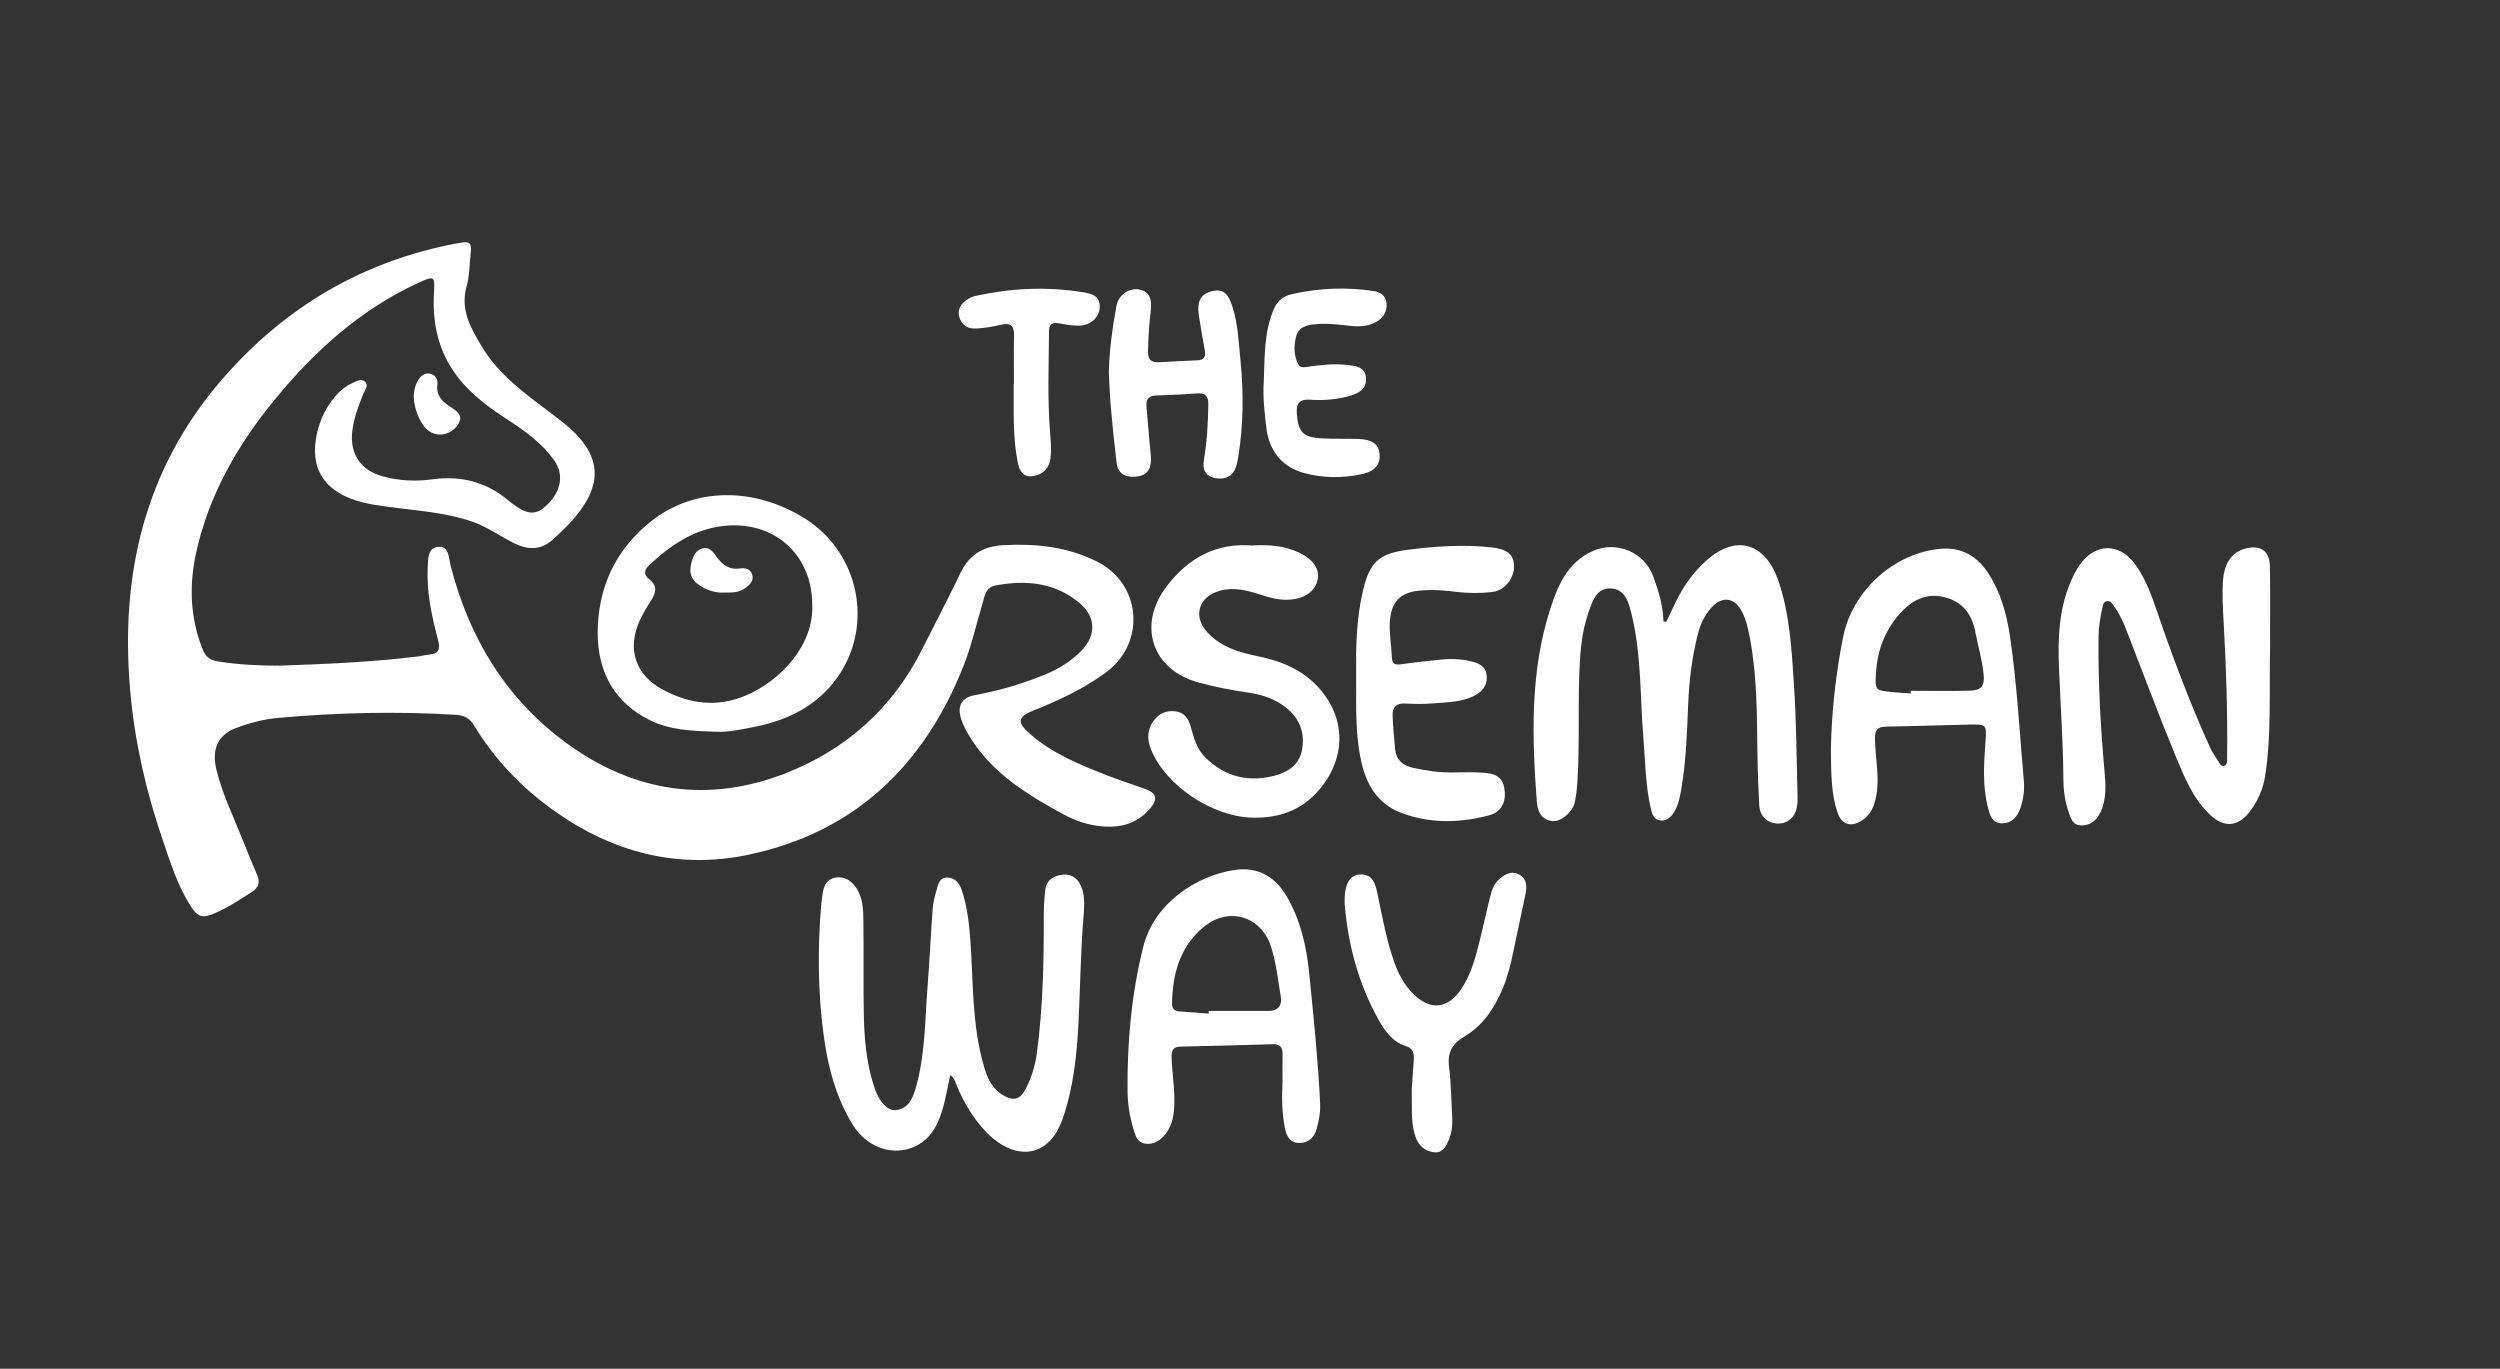
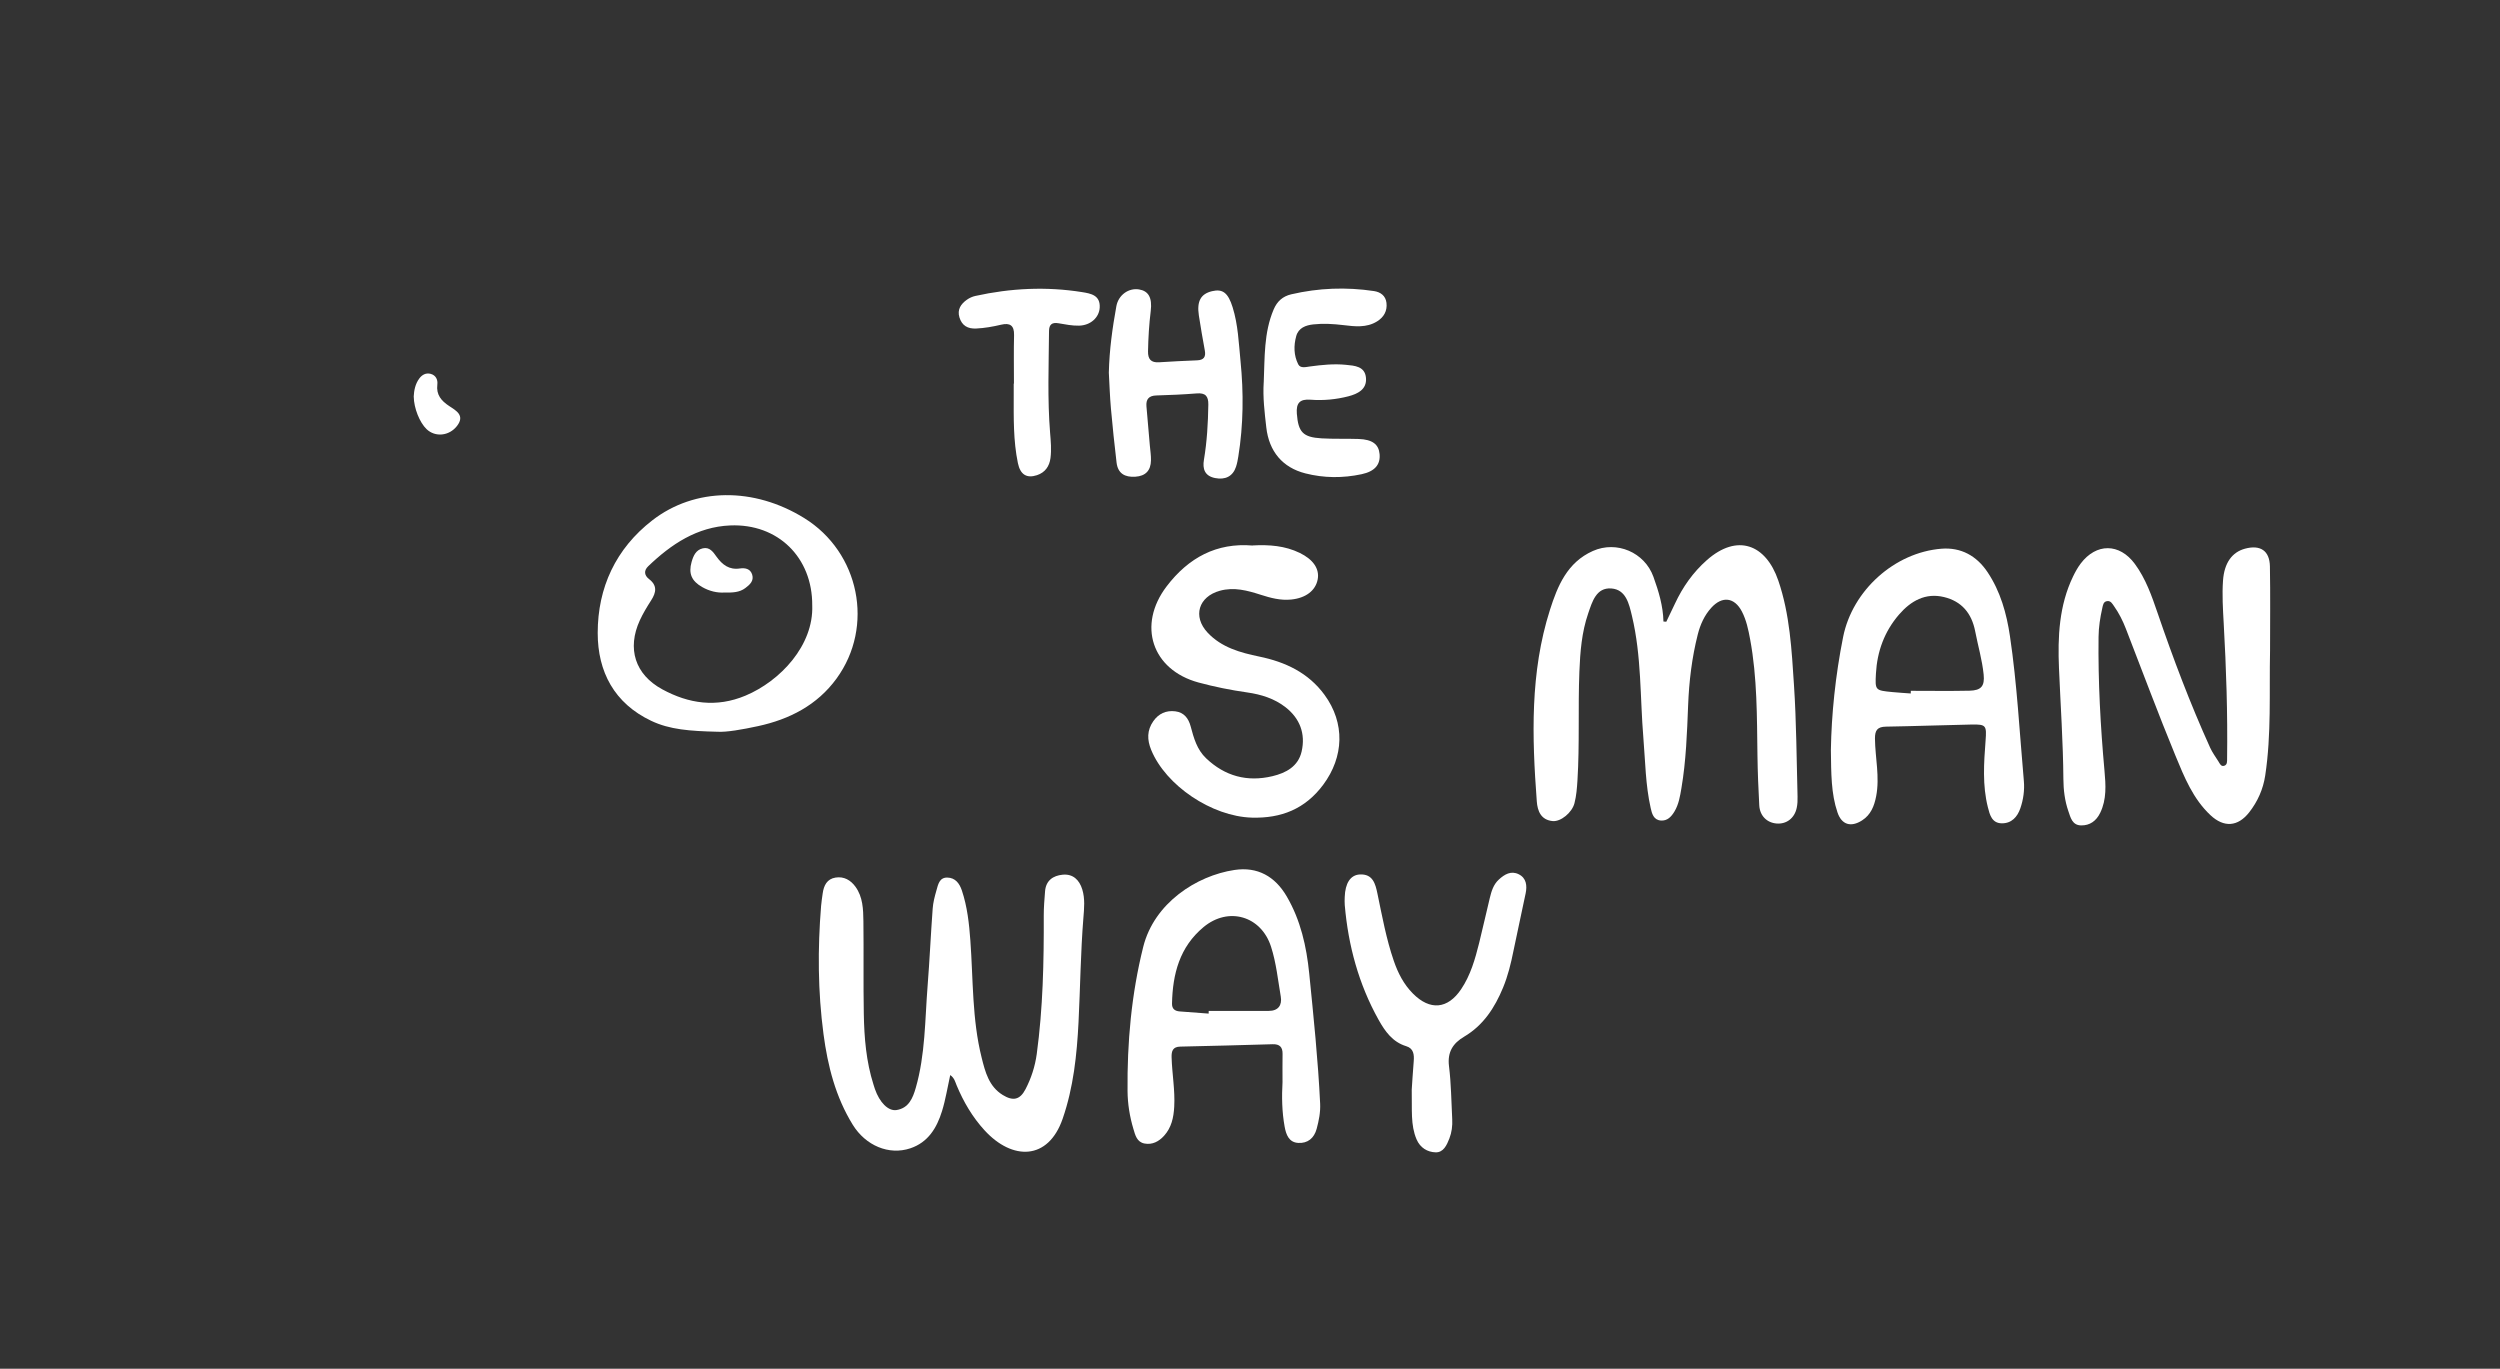
<svg xmlns="http://www.w3.org/2000/svg" id="Layer_1" data-name="Layer 1" viewBox="0 0 1078.29 590.37">
  <rect x="0" y="0" width="1078.29" height="590.37" fill="#333333" stroke="none" />
  <defs>
    <style>
      .cls-1 {
        fill: #fff;
      }
    </style>
  </defs>
-   <path class="cls-1" d="m120.46,287.11c20.12-.68,40.22-1.56,60.22-4.02,1.48-.18,2.94-.63,4.42-.76,4.29-.39,4.86-2.38,3.81-6.4-2.66-10.13-4.94-20.4-4.45-30.99.17-3.59-.06-8.49,4.31-9.06,5-.65,4.74,4.76,5.56,7.97,7.99,31.22,23.79,57.46,49.95,76.62,29.17,21.35,61.32,26.18,95,12.88,25.7-10.15,45.5-27.81,58.19-52.8,5.73-11.27,11.52-22.51,17.04-33.88,3.78-7.8,10.11-11.11,18.37-11.54,13.99-.73,27.64.71,40.34,7.11,19.19,9.68,21.09,35.13,3.72,47.85-9.48,6.94-19.98,11.91-30.83,16.21-7.2,2.85-7.71,5.14-1.82,10.29,9.57,8.36,21.14,13.12,32.78,17.68,5.58,2.18,11.29,4.01,16.93,6.04,4.72,1.69,5.53,4.22,2.28,8.16-4.37,5.29-10.15,7.94-17.02,8.09-7.35.15-14.25-1.86-20.58-5.31-15.39-8.4-30.35-17.46-40.02-32.85-1.58-2.52-3.07-5.2-4.01-8-1.98-5.92.03-9.55,6.07-10.64,10.2-1.84,20.03-4.78,29.63-8.66,6.12-2.47,11.61-5.8,16.17-10.55,6.37-6.66,6.18-14.55-.94-20.49-10.68-8.9-23.22-10.02-36.34-7.5-4.27.82-4.61,4.94-5.58,8.16-2.64,8.76-4.62,17.73-7.98,26.25-17.05,43.27-47.22,72.23-93.29,81.78-30.08,6.24-58.11-1.08-83.27-18.96-14.04-9.97-25.71-22.12-34.62-36.85-1.94-3.21-4.32-4.41-8.06-4.64-25.47-1.56-50.89-.94-76.29,1.32-6.34.56-12.48,2.17-18.4,4.41-7.72,2.92-10.55,9.06-8.42,17.88,2.48,10.24,7.07,19.72,10.97,29.44,2.17,5.41,4.37,10.8,6.65,16.16,1.34,3.14.53,5.35-2.31,7.19-5.18,3.34-10.3,6.75-15.99,9.2-5.24,2.26-7.28,1.81-10.42-3.1-5.63-8.78-8.7-18.71-12.03-28.44-7.14-20.84-12.08-42.21-14.03-64.22-4.43-50.02,6.07-95.75,39.6-134.48,27.05-31.25,60.85-51.19,101.69-58.76,5.47-1.01,6.07-.41,5.46,5.29-.47,4.47-.45,9.09-1.66,13.35-2.81,9.94,1.66,17.72,6.39,25.68,7.27,12.22,18.45,20.28,29.48,28.6,5.82,4.39,11.75,8.69,15.81,15.05,4.73,7.4,4.54,14.86.57,22.23-3.74,6.95-9.35,12.49-15.18,17.72-4.93,4.43-10.38,4.45-16.23,1.65-6.15-2.95-11.66-7.1-18.17-9.38-11.75-4.12-24.1-4.81-36.28-6.45-7.62-1.03-15.22-2.1-21.87-6.3-7.87-4.97-10.74-12.43-9.73-21.43.86-7.62,3.79-14.45,8.84-20.3,1.99-2.3,4.35-4.14,7.11-5.4,1.78-.82,3.94-2.13,5.56-.47,1.51,1.54-.16,3.45-.82,5.05-2.16,5.25-4.12,10.52-4.8,16.22-1.16,9.75,3.68,16.91,13.13,19.46,7.03,1.9,14.17,2.27,21.29,1.29,12.42-1.71,23.44,1.06,33.04,9.21.38.32.78.63,1.18.93,6.9,5.22,10.33,5.5,14.99,1.23,6.26-5.73,7.87-13.09,3.69-19.21-5.56-8.14-13.63-13.55-21.72-18.83-8.55-5.59-16.51-11.82-22.24-20.45-6.82-10.27-8.84-21.69-8.09-33.84.41-6.61-.09-6.83-6.17-4.07-25.42,11.57-45.52,29.77-62.95,51.13-15.75,19.29-27.9,40.59-33.4,65.14-3.19,14.24-2.78,28.41,2.77,42.17,1.23,3.05,3.09,4.59,6.57,5.13,8.75,1.36,17.52,1.83,26.35,1.81Z" />
  <path class="cls-1" d="m718.7,268.16c1.25-2.6,2.52-5.19,3.74-7.81,3.35-7.18,7.81-13.52,13.78-18.79,13.07-11.52,25.4-6.83,30.77,8.79,5.02,14.61,5.79,30.04,6.79,45.28,1.05,15.93,1.09,31.92,1.53,47.88.05,1.65-.01,3.35-.36,4.96-.94,4.42-4.38,7.03-8.59,6.73-4.23-.3-7.31-3.31-7.56-7.82-.39-7.14-.68-14.29-.78-21.44-.24-16.8-.08-33.62-3.17-50.24-.76-4.1-1.61-8.21-3.53-11.92-3.2-6.17-8.52-6.83-13.22-1.64-2.96,3.26-4.74,7.22-5.82,11.48-2.55,10.04-3.76,20.25-4.17,30.6-.47,11.96-.88,23.94-2.9,35.78-.59,3.45-1.14,6.91-2.98,9.99-1.34,2.24-3.07,4.14-5.9,3.91-3.15-.25-3.84-3.03-4.37-5.4-2.24-9.94-2.31-20.13-3.15-30.23-1.45-17.55-.78-35.29-4.92-52.59-1.26-5.28-2.58-11.38-8.87-11.87-6.56-.51-8.3,5.8-10.01,10.76-2.79,8.09-3.46,16.61-3.8,25.08-.62,15.63.14,31.29-.83,46.92-.21,3.34-.46,6.66-1.29,9.87-1.05,4.05-5.91,8.06-9.45,7.7-5-.51-6.49-4.31-6.8-8.51-2.07-27.8-2.93-55.59,5.68-82.59,3.28-10.3,7.44-20.47,18.51-25.4,10.24-4.56,22.32.56,26.13,11.17,2.23,6.22,4.16,12.5,4.31,19.26.41.03.81.06,1.22.09Z" />
  <path class="cls-1" d="m409.84,463.72c-1.18,5.29-1.98,10.52-3.53,15.51-2.23,7.2-5.96,13.48-13.69,16.06-9.2,3.08-19.25-1.16-24.81-10.16-7.41-12.01-10.79-25.3-12.62-39.1-2.44-18.39-2.54-36.81-1.04-55.27.15-1.82.44-3.63.69-5.44.47-3.39,1.85-6.22,5.54-6.81,3.61-.58,6.51,1.08,8.6,3.96,3.21,4.44,3.35,9.71,3.42,14.84.17,13.31-.07,26.63.17,39.95.18,10.32,1.02,20.61,4.18,30.54.2.63.39,1.27.61,1.9,1.99,5.76,5.74,9.65,9.34,9.08,5.26-.84,7-5.13,8.28-9.56,4.14-14.38,3.95-29.28,5.11-44,.88-11.1,1.37-22.24,2.19-33.35.19-2.63.88-5.25,1.61-7.8.72-2.51,1.24-5.64,4.72-5.56,3.4.08,5.22,2.47,6.26,5.57,2.34,7.01,3.13,14.26,3.66,21.58,1.24,16.9.71,33.98,4.88,50.57,1.52,6.07,3.11,12.37,9.08,16.05,4.42,2.72,7.43,2.15,9.84-2.51,2.45-4.72,4.1-9.79,4.83-15.12,2.69-19.84,3.1-39.78,3.03-59.76-.01-3.48.29-6.97.56-10.45.35-4.66,3.46-6.78,7.61-7.17,4.44-.42,7.17,2.25,8.43,6.31,1.26,4.06.82,8.28.49,12.4-1.2,14.93-1.34,29.91-2.09,44.86-.71,14.1-2.18,28.19-6.85,41.7-6.24,18.04-21.71,18.05-33.68,4.99-5.21-5.68-9.08-12.28-12.05-19.41-.62-1.48-.96-3.18-2.72-4.4Z" />
  <path class="cls-1" d="m979.11,280.72c-.38,17.95.62,35.94-2.09,53.8-.89,5.87-3.25,11.19-6.9,15.85-4.9,6.25-10.91,6.66-16.7,1.24-7.52-7.04-11.3-16.43-15.08-25.59-7.47-18.14-14.32-36.53-21.41-54.82-1.33-3.43-2.96-6.7-5.08-9.7-.75-1.06-1.42-2.45-3.02-2.23-1.67.23-1.81,1.82-2.09,3.06-.92,4.06-1.55,8.15-1.6,12.34-.23,19.31.82,38.56,2.56,57.79.55,6.07.98,12.31-1.85,18.13-1.69,3.48-4.45,5.5-8.27,5.42-3.81-.08-4.51-3.39-5.49-6.22-1.54-4.46-2.09-9.14-2.12-13.76-.12-15.98-1.23-31.9-1.9-47.84-.57-13.46.02-27.01,6.08-39.56.93-1.93,1.99-3.85,3.28-5.56,6.72-8.88,16.72-8.84,23.35.14,4.71,6.38,7.3,13.82,9.83,21.21,6.73,19.68,14.07,39.11,22.65,58.05.95,2.1,2.36,4,3.59,5.97.6.95,1.13,2.35,2.56,1.83,1.3-.47,1.16-1.9,1.17-3.05.27-19.47-.37-38.92-1.46-58.35-.34-6.16-.73-12.31-.3-18.44.53-7.64,3.9-12.27,9.51-13.78,6.59-1.77,10.6.87,10.72,7.65.22,12.14.06,24.29.06,36.44Z" />
  <path class="cls-1" d="m789.69,323.5c.24-15.26,1.95-32.13,5.28-48.78,4.01-20.08,22.2-36.44,42.4-38.05,8.44-.67,15.19,3.06,19.9,10.12,5.57,8.34,8.21,17.83,9.65,27.57,3.08,20.71,4.15,41.63,6,62.48.35,3.99-.21,8.02-1.52,11.81-1.27,3.68-3.75,6.49-7.97,6.46-4.31-.03-5.22-3.71-6.02-6.89-2.41-9.49-1.73-19.16-1-28.78.49-6.51.26-7.07-6.06-6.94-12.3.25-24.59.71-36.89.91-3.7.06-4.8,1.55-4.76,5.19.09,8.28,2.13,16.52.51,24.85-.82,4.23-2.3,8-6.1,10.42-4.79,3.06-8.78,1.87-10.58-3.47-2.76-8.15-2.71-16.67-2.84-26.89Zm34.45-24.39c0-.38.01-.76.02-1.15,8.46,0,16.92.14,25.37-.05,5.01-.12,6.55-2.01,6.05-6.96-.63-6.29-2.44-12.37-3.63-18.56-1.52-7.92-5.88-13.05-13.51-14.88-7.95-1.91-14.25,1.66-19.35,7.55-6.31,7.3-9.45,15.92-9.97,25.49-.39,7.21-.32,7.23,7.08,7.95,2.64.26,5.29.41,7.94.61Z" />
  <path class="cls-1" d="m553.17,466.54c0-3.99-.05-7.99.02-11.98.05-2.94-1.28-4.25-4.23-4.17-13.3.38-26.6.75-39.9,1.03-3.27.07-3.8,1.98-3.73,4.6.2,7.14,1.54,14.22,1.13,21.41-.26,4.6-1.19,8.93-4.37,12.44-2.23,2.46-5.06,3.99-8.44,3.35-3.31-.63-3.99-3.58-4.81-6.34-1.58-5.3-2.46-10.76-2.51-16.23-.2-21.01,1.66-41.82,6.77-62.27,4.71-18.84,22.94-30.69,39.35-33.15,9.98-1.5,17.5,2.79,22.53,11.39,6,10.26,8.54,21.58,9.71,33.26,1.87,18.69,3.82,37.36,4.71,56.13.18,3.7-.54,7.28-1.49,10.83-1.1,4.12-3.91,6.37-7.98,6.12-4-.25-5.22-3.54-5.85-7.03-1.16-6.42-1.27-12.9-.9-19.39Zm-31.86-29.37c0-.38.02-.77.02-1.15,8.63,0,17.27,0,25.9,0,4.16,0,5.81-2.52,5.19-6.18-1.23-7.2-1.95-14.51-4.2-21.51-4.27-13.28-18.37-17.39-29.11-8.46-10.32,8.58-13.33,20.22-13.6,32.97-.05,2.31,1.24,3.26,3.38,3.41,4.14.29,8.28.62,12.42.93Z" />
-   <path class="cls-1" d="m540.25,235.26c7.24-.39,13.99.13,20.33,3.21,5.83,2.83,8.62,6.9,7.76,11.43-.93,4.88-5.15,8.05-11.42,8.69-4.6.47-8.88-.68-13.2-2.07-5.72-1.84-11.5-3.41-17.6-1.71-9.2,2.56-11.78,11.08-5.27,18.05,5.99,6.4,14.08,8.63,22.28,10.33,11.29,2.33,21.17,6.97,28.15,16.5,8.91,12.16,8.42,26.74-.59,38.83-7.78,10.43-18.09,14.5-30.77,14.14-17.22-.5-37.11-13.82-43.41-29.24-1.78-4.35-1.82-8.41.9-12.32,2.29-3.3,5.55-4.78,9.49-4.3,3.76.46,5.72,3,6.66,6.54,1.33,5,2.71,9.98,6.66,13.73,8.12,7.72,17.71,10.29,28.53,7.73,5.88-1.39,11.18-4.2,12.66-10.66,1.75-7.64-.73-14.22-6.89-19.06-4.81-3.78-10.6-5.57-16.58-6.42-7.1-1.01-14.11-2.42-21.02-4.29-20.11-5.47-26.43-24.77-13.76-41.43,9.46-12.43,21.6-18.95,37.11-17.64Z" />
+   <path class="cls-1" d="m540.25,235.26c7.24-.39,13.99.13,20.33,3.21,5.83,2.83,8.62,6.9,7.76,11.43-.93,4.88-5.15,8.05-11.42,8.69-4.6.47-8.88-.68-13.2-2.07-5.72-1.84-11.5-3.41-17.6-1.71-9.2,2.56-11.78,11.08-5.27,18.05,5.99,6.4,14.08,8.63,22.28,10.33,11.29,2.33,21.17,6.97,28.15,16.5,8.91,12.16,8.42,26.74-.59,38.83-7.78,10.43-18.09,14.5-30.77,14.14-17.22-.5-37.11-13.82-43.41-29.24-1.78-4.35-1.82-8.41.9-12.32,2.29-3.3,5.55-4.78,9.49-4.3,3.76.46,5.72,3,6.66,6.54,1.33,5,2.71,9.98,6.66,13.73,8.12,7.72,17.71,10.29,28.53,7.73,5.88-1.39,11.18-4.2,12.66-10.66,1.75-7.64-.73-14.22-6.89-19.06-4.81-3.78-10.6-5.57-16.58-6.42-7.1-1.01-14.11-2.42-21.02-4.29-20.11-5.47-26.43-24.77-13.76-41.43,9.46-12.43,21.6-18.95,37.11-17.64" />
  <path class="cls-1" d="m309.35,315.61c-11.84-.29-20.49-.91-28.48-4.71-15.92-7.56-23.07-21.16-23.07-37.88,0-19.59,7.8-36.38,23.54-48.58,18.39-14.25,43.86-14.4,65.54-.98,23.84,14.75,30.35,46.73,13.91,69.25-8.36,11.46-20.29,17.55-33.82,20.48-6.79,1.47-13.73,2.7-17.63,2.42Zm40.98-54.51c.13-20.61-14.75-35.35-35.41-34.47-14.23.61-25.39,8.06-35.33,17.59-1.97,1.89-1.72,3.95.36,5.55,3.62,2.79,3.09,5.76.92,9.14-1.79,2.79-3.53,5.65-4.91,8.66-5.57,12.17-2.08,23.34,9.66,29.73,11.46,6.24,23.38,7.99,35.91,2.74,15.02-6.3,29.43-21.67,28.8-38.93Z" />
-   <path class="cls-1" d="m584.93,290.92c-.11-10.51-.05-23.28,2.88-35.92,2.85-12.32,6.7-16.23,19.27-17.85,12.07-1.56,24.14-2.39,36.32-1.04,6.43.71,9.51,2.96,9.66,7.86.17,5.32-4.04,10.74-9.31,11.35-5.96.69-11.97.5-17.93-.28-4.48-.59-8.98-.71-13.45-.32-8.47.73-12.44,5.07-12.92,13.54-.3,5.19.7,10.28.9,15.43.11,2.78,1.52,3.18,3.98,2.82,5.26-.77,10.56-1.3,15.85-1.89,4.83-.54,9.64-.54,14.39.63,3.2.78,6.17,2.05,6.63,5.83.47,3.87-1.26,6.72-4.65,8.64-5.75,3.26-12.18,3.1-18.44,3.66-3.96.36-7.99.27-11.98.06-3.92-.21-5.64,1.65-5.48,5.27.2,4.81.62,9.62,1.09,14.41.45,4.57,3.18,7.04,7.6,8.03,5.87,1.31,11.76,2.16,17.8,2.02,4.49-.1,9-.19,13.47.18,5.69.47,7.98,2.89,8.42,8.02.44,5.08-1.8,8.98-6.72,10.29-12.66,3.37-25.46,3.6-37.79-.99-8.93-3.33-14.27-10.39-16.76-19.73-3.31-12.42-2.81-25.07-2.82-40.01Z" />
  <path class="cls-1" d="m608.9,470.04c.18-2.67.47-7.49.86-12.29.24-2.86-.03-5.54-3.21-6.5-5.96-1.81-9.2-6.48-11.96-11.42-8.56-15.35-13.06-31.95-14.57-49.41-.1-1.16-.06-2.33-.02-3.49.2-6,2.46-9.54,6.49-9.76,5.68-.31,6.76,4.12,7.61,8.2,2.04,9.77,3.81,19.6,7.07,29.07,1.8,5.25,4.28,10.11,8.25,14.1,7.39,7.43,15.02,6.71,20.8-1.89,4.07-6.06,6.01-12.94,7.75-19.89,1.61-6.45,3.02-12.96,4.6-19.42.71-2.91,1.55-5.81,3.89-7.96,2.46-2.27,5.26-3.93,8.55-2.32,3.38,1.65,3.7,4.96,3.03,8.24-1.68,8.31-3.6,16.58-5.27,24.89-1.08,5.4-2.38,10.72-4.49,15.82-3.57,8.63-8.48,16.22-16.75,21.11-4.86,2.87-7.3,6.64-6.55,12.73.94,7.57.99,15.26,1.39,22.89.15,2.86-.2,5.68-1.24,8.34-1.11,2.83-2.54,6.05-5.95,5.94-3.52-.12-6.63-1.95-8.19-5.6-2.65-6.21-1.89-12.76-2.08-21.37Z" />
  <path class="cls-1" d="m478.26,160.66c.23-9.87,1.56-19.25,3.24-28.57.88-4.86,5.3-7.99,9.77-7.26,4.03.66,5.77,3.48,5.06,9.29-.71,5.79-1.06,11.58-1.17,17.41-.06,3.38,1.27,4.94,4.72,4.73,5.47-.34,10.95-.64,16.43-.84,2.85-.11,3.85-1.42,3.36-4.17-.91-5.07-1.83-10.14-2.59-15.23-.92-6.14.86-9.27,5.7-10.43,4.65-1.11,6.95.79,8.87,6.94,2.36,7.55,2.63,15.4,3.4,23.15,1.38,13.76,1.26,27.54-.95,41.25-.24,1.47-.51,2.96-.98,4.38-1.36,4.13-4.61,5.77-9.05,4.88-4.5-.9-5.45-4-4.8-7.85,1.33-7.9,1.78-15.84,1.9-23.83.05-3.67-1.27-5.12-5-4.82-5.8.46-11.61.72-17.42.88-3.23.09-4.53,1.63-4.27,4.7.47,5.63.98,11.25,1.46,16.88.19,2.15.54,4.3.49,6.45-.09,4.32-2.3,6.74-6.76,7.02-4.51.29-7.52-1.39-8.08-6.1-.91-7.75-1.74-15.52-2.43-23.3-.47-5.29-.63-10.62-.91-15.56Z" />
  <path class="cls-1" d="m545.07,164.88c.47-10.59-.02-21.3,4.28-31.41,1.51-3.54,3.93-5.67,7.59-6.53,11.8-2.75,23.7-3.19,35.67-1.4,2.82.42,5.04,2,5.4,5.09.41,3.48-1.13,6.17-4.05,7.99-4.58,2.85-9.65,2.19-14.59,1.6-4.33-.52-8.64-.77-12.94-.3-3.21.36-6.36,1.46-7.35,5.05-1.13,4.11-1.07,8.34.87,12.17.94,1.86,3.34,1.15,5.09.92,5.13-.69,10.27-1.22,15.43-.71,3.79.37,8.28.61,8.7,5.66.42,4.98-3.63,6.89-7.57,7.92-5.32,1.38-10.84,1.89-16.34,1.47-4.59-.35-6.27,1.4-5.91,6.03.61,7.88,2.55,10.17,10.65,10.64,5.31.31,10.65.09,15.97.27,5.93.2,8.69,2.27,9.07,6.52.4,4.53-2.03,7.45-7.77,8.68-8.08,1.72-16.21,1.69-24.24-.36-9.8-2.5-15.68-9.4-16.86-19.86-.73-6.44-1.53-12.9-1.11-19.43Z" />
  <path class="cls-1" d="m437.33,165.46c0-6.98-.12-13.96.05-20.94.1-4.17-1.78-5.36-5.54-4.48-3.56.84-7.14,1.49-10.82,1.66-3.64.17-6.12-1.26-7.2-4.79-1.04-3.41.63-5.81,3.24-7.65,1.06-.75,2.34-1.33,3.61-1.61,15.23-3.36,30.59-4.12,46.02-1.66,3.81.61,7.92,1.33,7.63,6.68-.23,4.28-3.93,7.66-8.89,7.79-2.95.08-5.94-.53-8.88-1.03-2.8-.48-4.07.52-4.09,3.36-.11,14.62-.72,29.25.46,43.85.3,3.66.64,7.3.17,10.93-.46,3.56-2.31,6.23-5.84,7.39-4.39,1.44-7.18-.2-8.22-5.23-2-9.66-1.81-19.49-1.8-29.29,0-1.66,0-3.32,0-4.99.03,0,.06,0,.1,0Z" />
  <path class="cls-1" d="m178.44,171.07c.13-2.51.6-5.46,2.48-7.92,1.16-1.52,2.82-2.43,4.8-1.91,2.3.61,3.17,2.55,2.91,4.62-.55,4.48,1.75,7.06,5.17,9.31,3.01,1.98,6.8,4.04,3.32,8.54-3.4,4.4-9.45,4.93-13.15,1.37-2.95-2.84-5.45-8.97-5.52-14.02Z" />
  <path class="cls-1" d="m312.5,255.57c-3.17.2-6.52-.58-9.64-2.36-4.58-2.61-5.98-5.84-4.56-10.84.75-2.64,1.85-5.17,4.81-5.86,3-.7,4.49,1.59,5.96,3.63,2.48,3.44,5.43,5.74,10.06,5.05,2.21-.33,4.52.1,5.3,2.65.83,2.71-1.03,4.34-2.93,5.78-2.55,1.94-5.56,2-9,1.96Z" />
</svg>